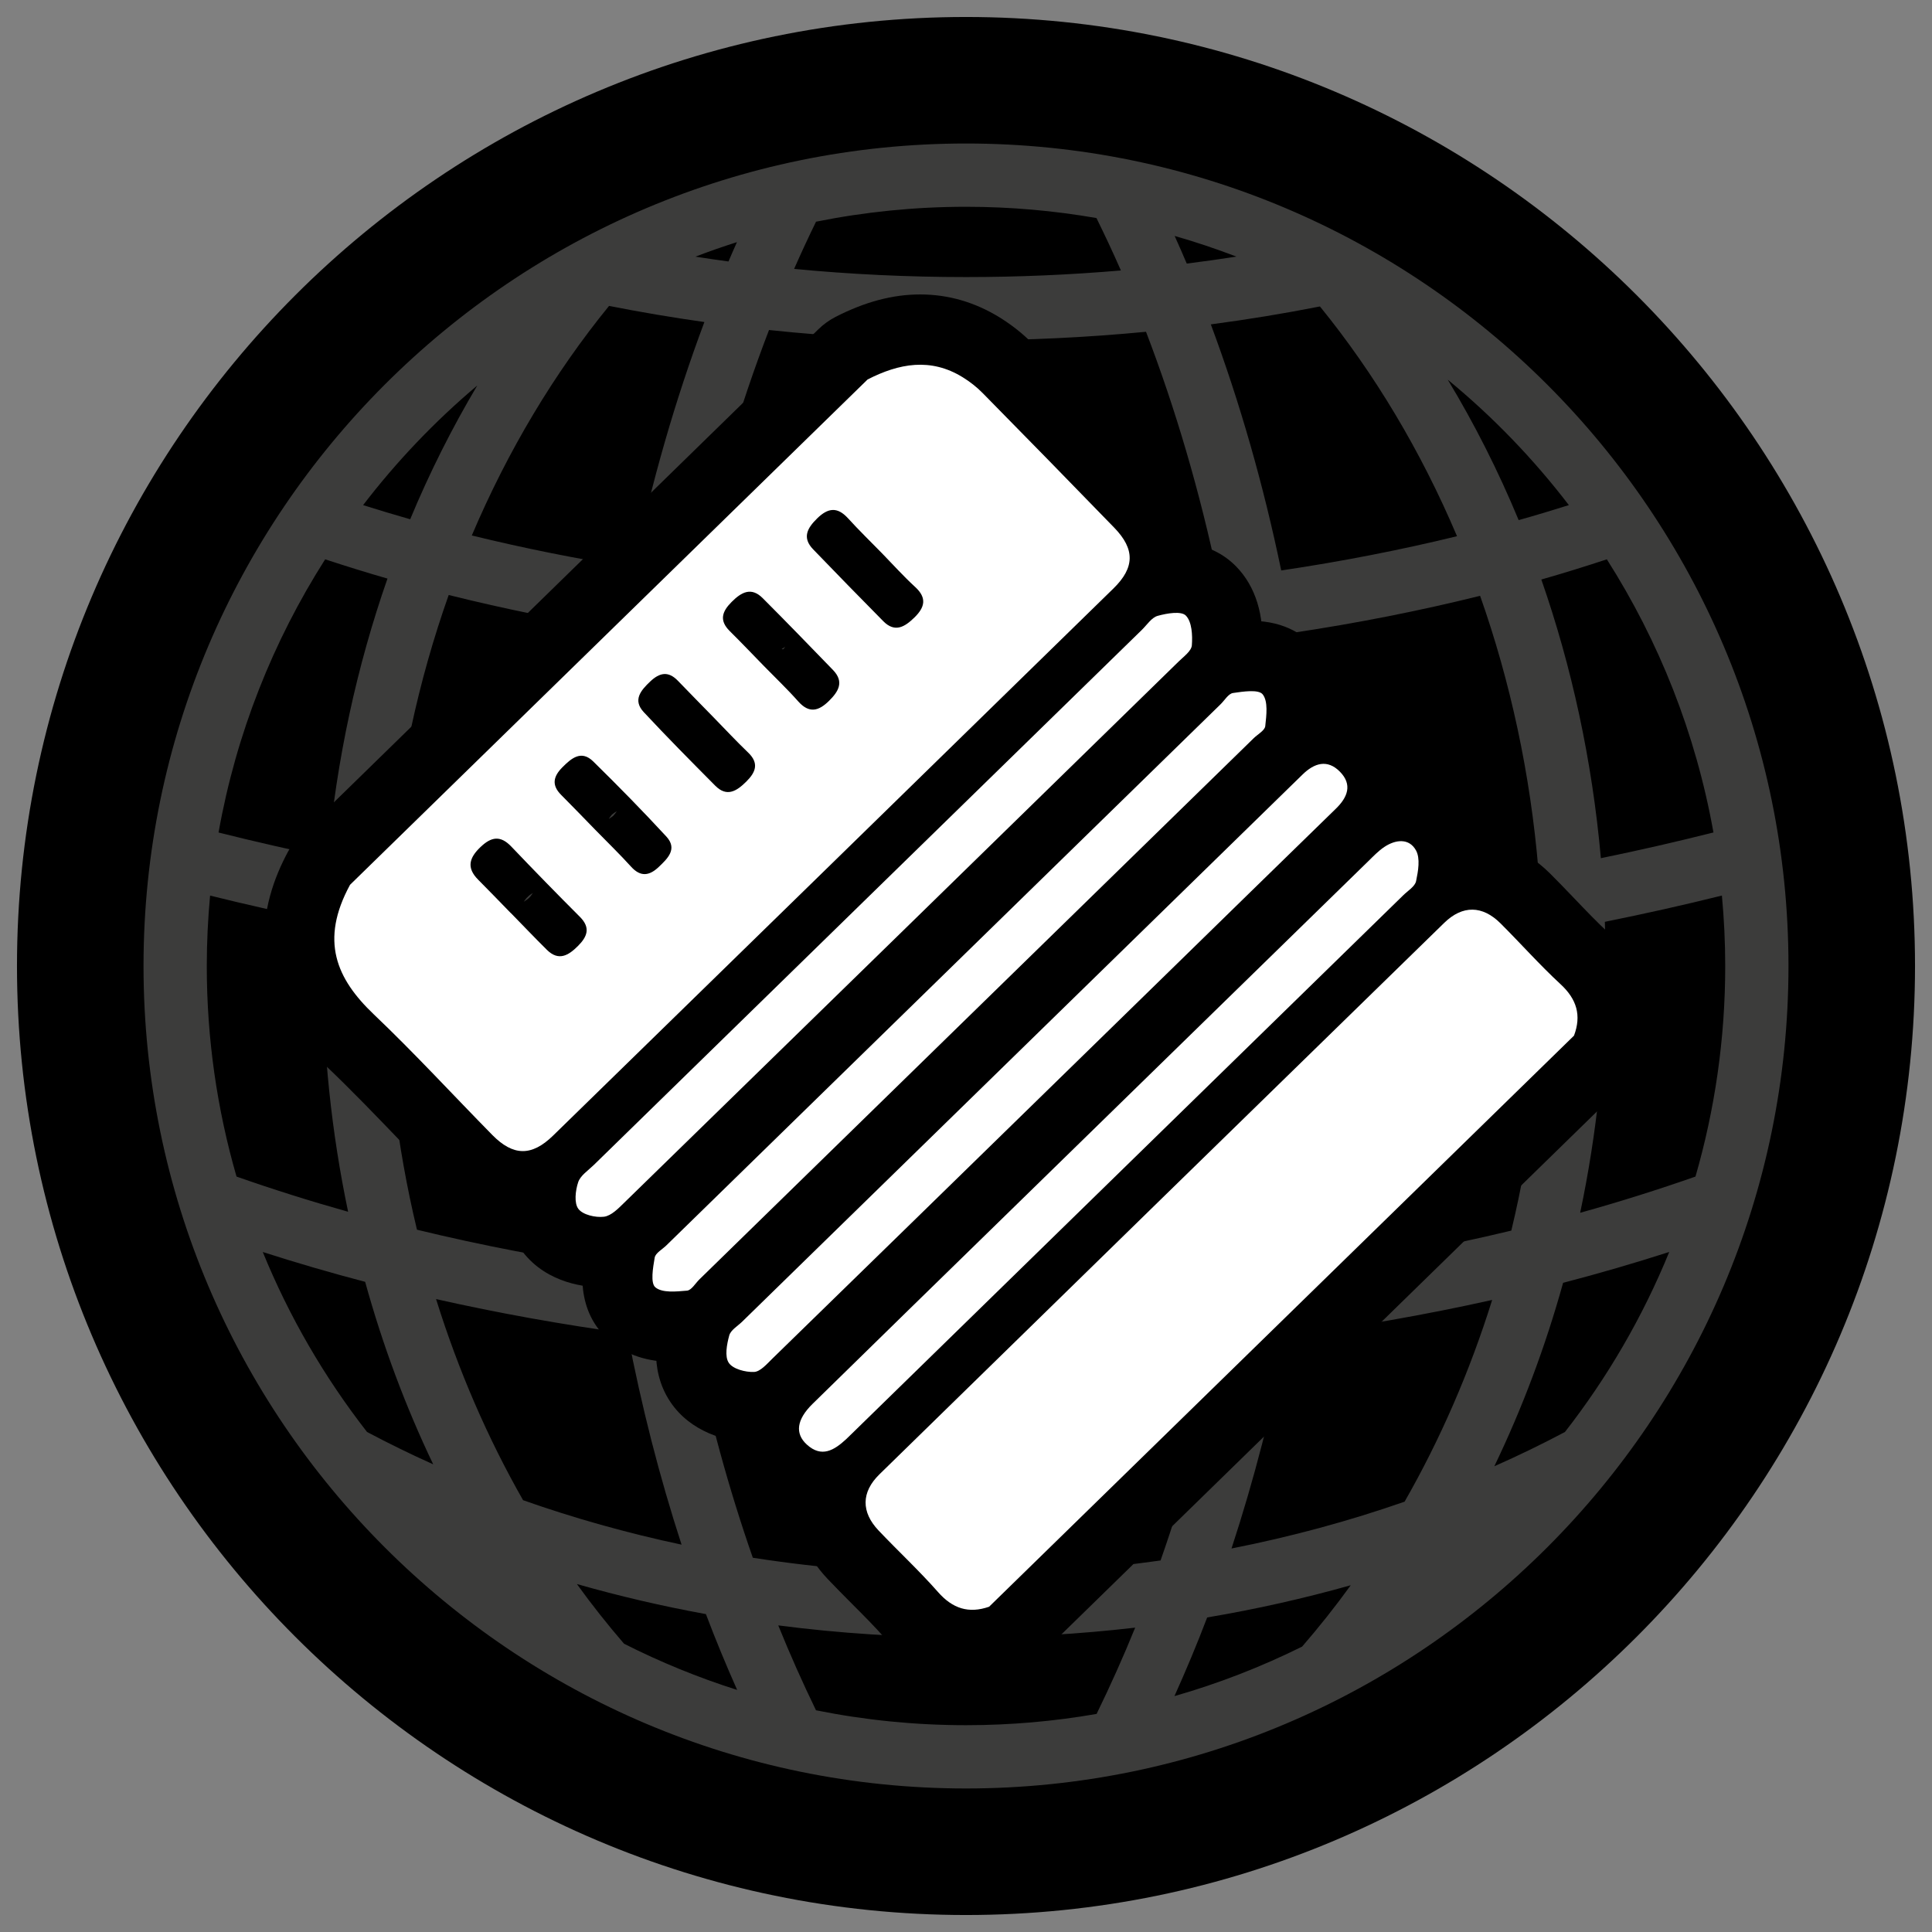
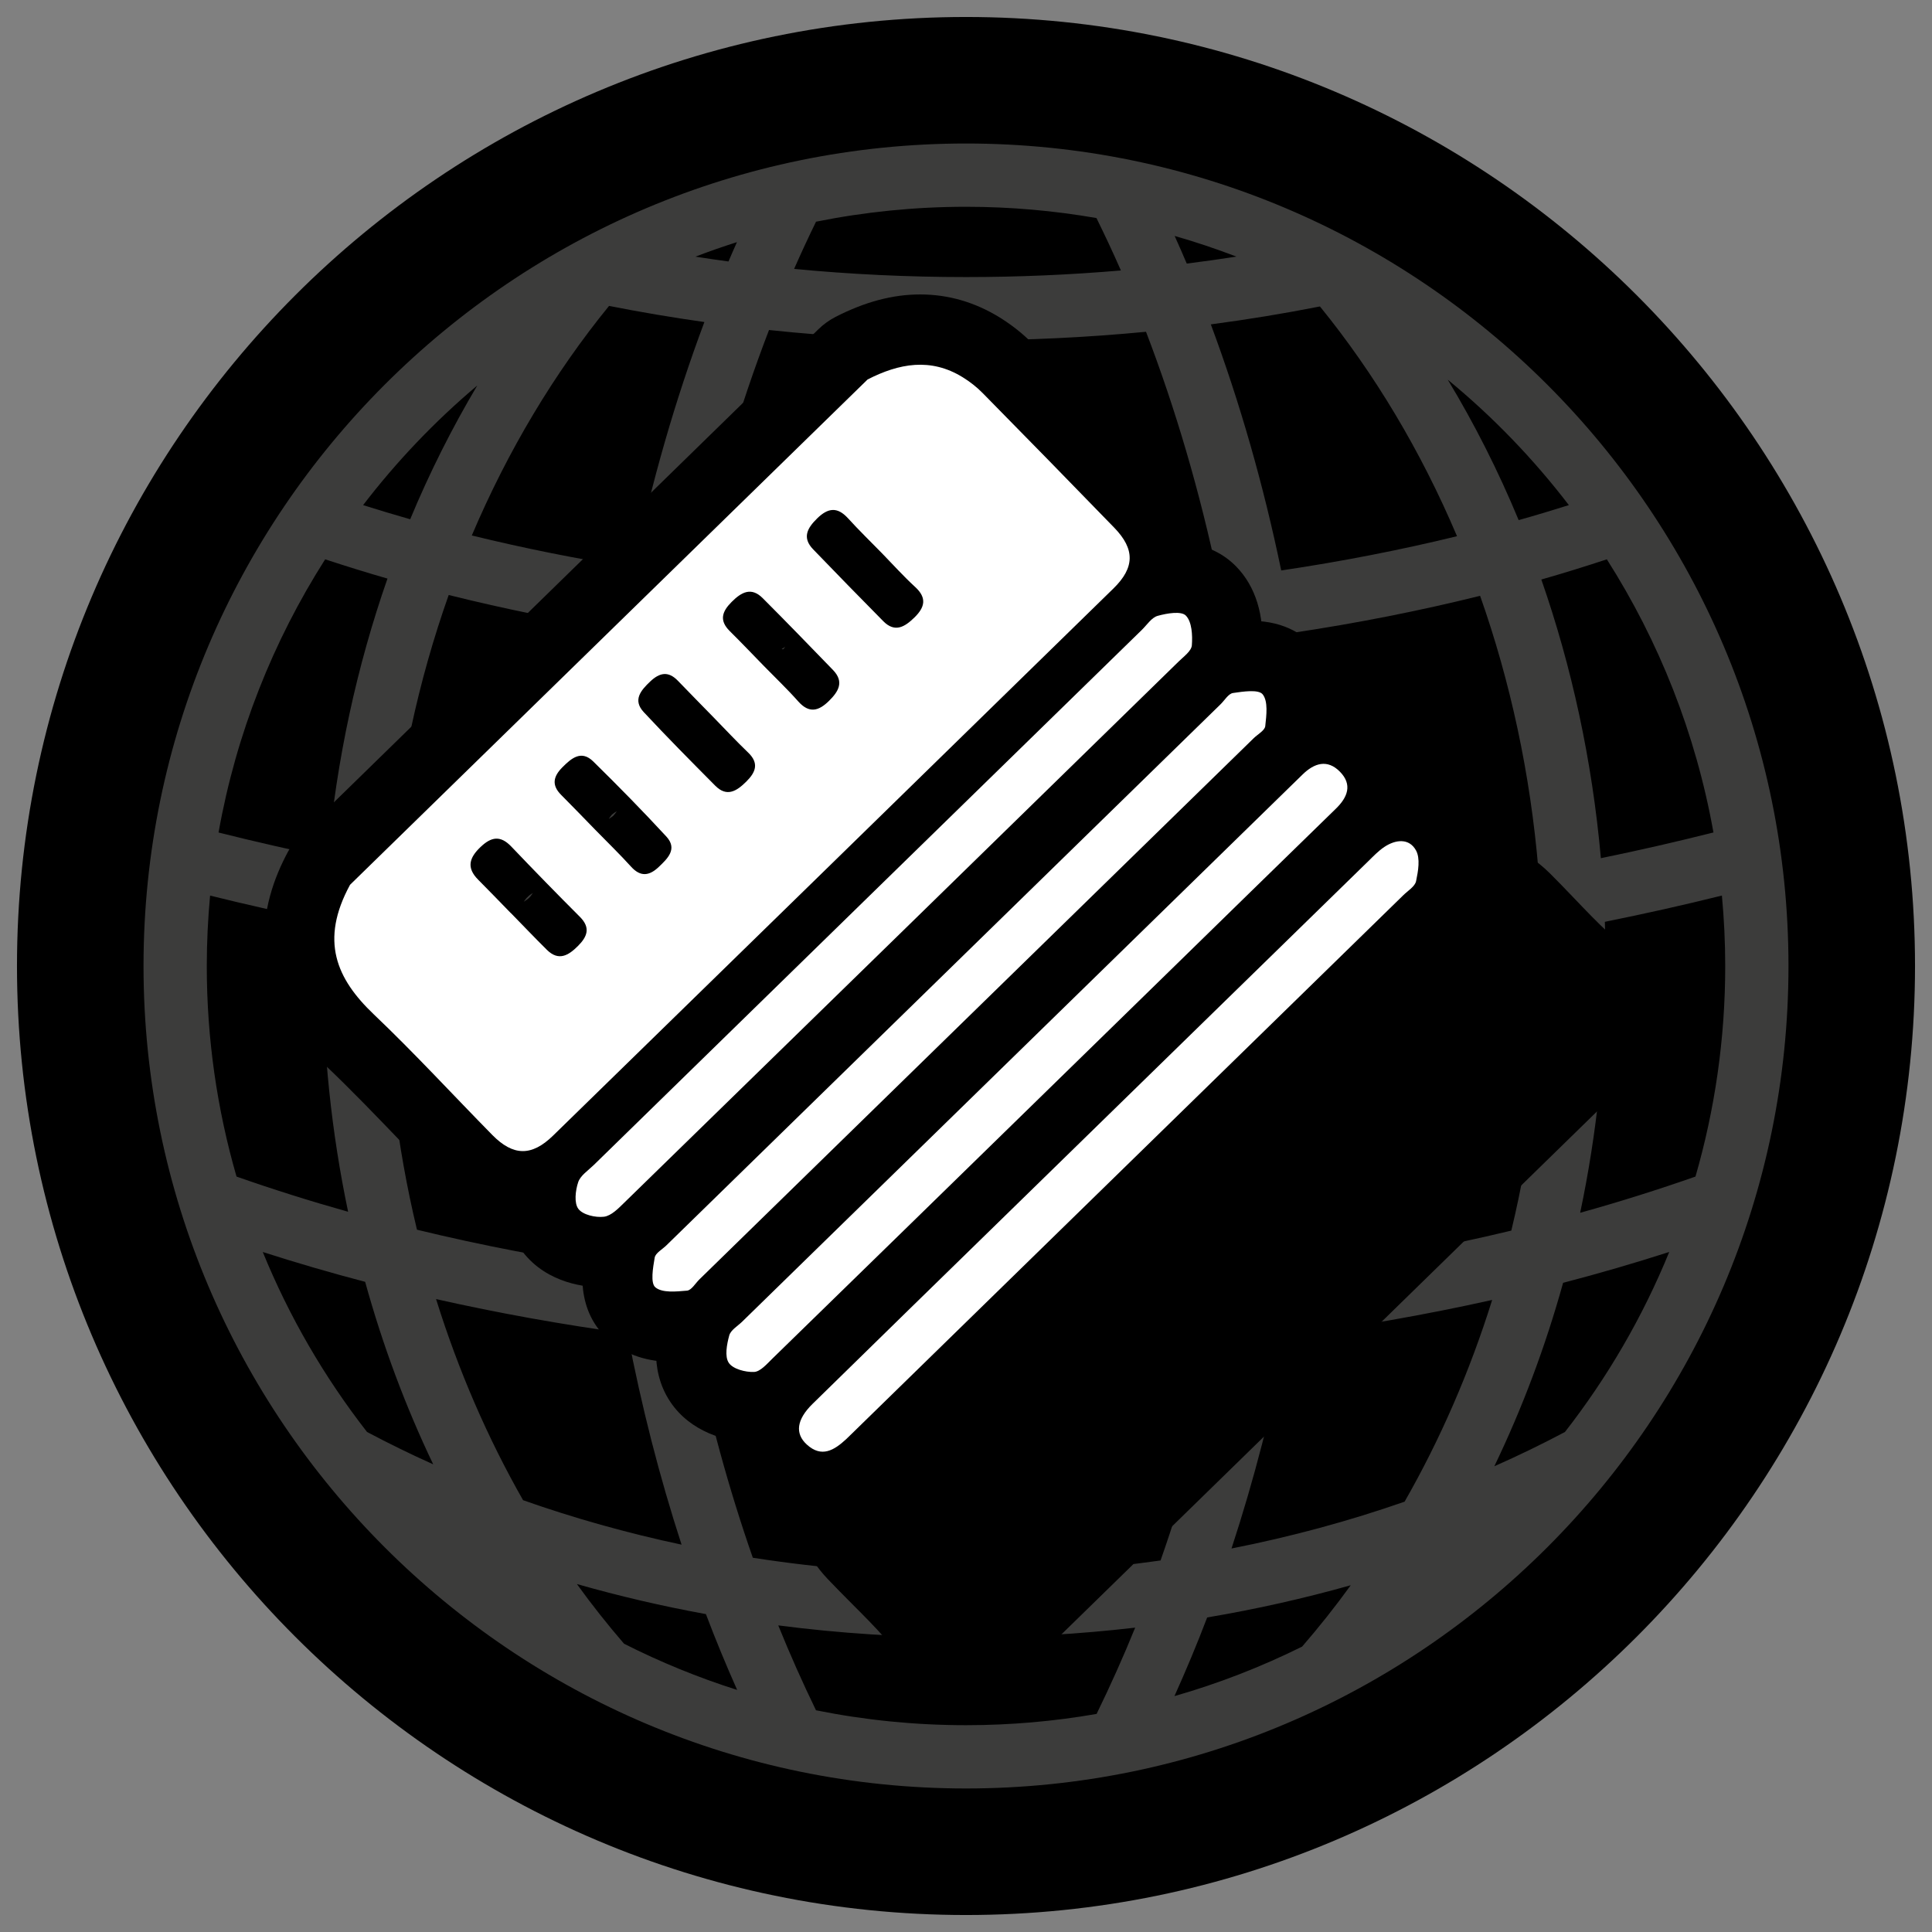
<svg xmlns="http://www.w3.org/2000/svg" xml:space="preserve" viewBox="0 0 500 500" height="500px" width="500px" y="0px" x="0px" id="Capa_1" version="1.1">
  <rect x="0" y="0" width="500" height="500" fill="#808080" stroke="none" />
  <g>
    <g>
      <path d="M250,495.604c-135.426,0-245.604-110.181-245.604-245.607S114.574,4.396,250,4.396    c135.43,0,245.604,110.174,245.604,245.6S385.43,495.604,250,495.604z" />
    </g>
    <path d="M250,37.14c-117.368,0-212.856,95.485-212.856,212.857S132.632,462.854,250,462.854   c117.368,0,212.856-95.485,212.856-212.857S367.368,37.14,250,37.14z M446.485,249.997c0,18.906-2.695,37.189-7.698,54.5   c-9.692,3.396-19.642,6.533-29.842,9.37c4.313-20.435,6.611-41.835,6.611-63.871c0-3.832-0.085-7.634-0.221-11.429   c10.271-2.073,20.378-4.332,30.291-6.797C446.185,237.774,446.485,243.85,446.485,249.997z M303.947,438.951   c2.987-6.64,5.832-13.416,8.47-20.356c12.665-2.137,25.07-4.925,37.153-8.334c-3.996,5.525-8.198,10.821-12.584,15.882   C326.466,431.354,315.422,435.671,303.947,438.951z M161.501,425.393c-4.246-4.933-8.331-10.071-12.205-15.446   c10.882,3.109,22.033,5.711,33.394,7.784c2.527,6.689,5.239,13.216,8.084,19.62C180.639,434.141,170.858,430.124,161.501,425.393z    M53.515,249.997c0-6.14,0.3-12.215,0.854-18.219c9.625,2.394,19.438,4.582,29.395,6.611c-0.143,3.845-0.229,7.719-0.229,11.608   c0,21.943,2.28,43.25,6.558,63.607c-9.864-2.773-19.492-5.812-28.88-9.106C56.209,287.186,53.515,268.902,53.515,249.997z    M398.896,149.979c5.74-1.63,11.372-3.395,16.955-5.225c13.48,21.171,23.022,45.081,27.59,70.69   c-9.542,2.395-19.249,4.625-29.134,6.654C412.048,196.79,406.77,172.566,398.896,149.979z M399.182,249.997   c0,23.78-2.823,46.759-8.055,68.481c-17.855,4.296-36.332,7.763-55.291,10.364c3.971-25.51,6.021-51.928,6.021-78.845   c0-0.072,0-0.15,0-0.222c19.492-2.059,38.591-4.768,57.195-8.098C399.128,244.443,399.182,247.209,399.182,249.997z    M100.046,241.512c17.44,3.145,35.31,5.747,53.536,7.77c-0.004,0.243-0.011,0.479-0.011,0.715c0,26.682,2.019,52.878,5.922,78.181   c-17.662-2.566-34.898-5.883-51.581-9.929c-5.2-21.65-8.002-44.559-8.002-68.252C99.91,247.159,99.968,244.335,100.046,241.512z    M162.409,345.117c3.599,18.849,8.281,37.117,13.981,54.637c-14.195-3.017-27.901-6.876-41.021-11.508   c-9.135-16.032-16.729-33.494-22.515-52.042C128.951,339.828,145.498,342.809,162.409,345.117z M169.957,250.933   c26.125,2.38,52.893,3.609,80.043,3.609c25.57,0,50.795-1.107,75.472-3.216c-0.075,27.497-2.354,54.179-6.583,79.603   c-22.454,2.438-45.494,3.688-68.889,3.688c-25.013,0-49.623-1.437-73.546-4.217C172.262,305.012,170.007,278.38,169.957,250.933z    M170.208,234.536c0.729-23.837,3.095-46.996,6.961-69.161c23.688,3.016,48.061,4.575,72.831,4.575   c23.212,0,46.081-1.358,68.356-4.01c3.831,22.115,6.168,45.216,6.876,68.981c-24.573,2.137-49.719,3.245-75.232,3.245   C222.911,238.167,196.225,236.938,170.208,234.536z M332.909,345.746c18.197-2.345,35.988-5.468,53.261-9.32   c-5.822,18.612-13.467,36.131-22.665,52.206c-14.285,4.982-29.259,9.057-44.791,12.115   C324.496,383.121,329.257,364.73,332.909,345.746z M341.568,233.356c-0.754-23.751-3.077-47.06-6.944-69.596   c16.547-2.473,32.729-5.668,48.426-9.563c7.819,22.158,13.016,46.031,15.1,71.012C379.762,228.554,360.87,231.291,341.568,233.356z    M331.579,147.635c-4.596-22.172-10.699-43.5-18.219-63.686c9.542-1.265,18.963-2.809,28.24-4.639   c14.146,17.404,26.146,37.454,35.474,59.461C362.4,142.346,347.208,145.312,331.579,147.635z M307.127,68.21   c-1.015-2.409-2.068-4.782-3.13-7.147c5.432,1.551,10.764,3.345,15.996,5.346C315.733,67.067,311.452,67.674,307.127,68.21z    M315.275,149.794c-21.121,2.473-42.942,3.781-65.275,3.781c-23.913,0-47.235-1.494-69.732-4.324   c4.764-22.529,11.09-43.915,18.752-63.843c16.711,1.766,33.737,2.673,50.98,2.673c15.732,0,31.289-0.75,46.588-2.216   C304.232,105.821,310.529,127.236,315.275,149.794z M188.53,67.667c-2.87-0.386-5.722-0.801-8.559-1.244   c3.534-1.351,7.119-2.609,10.75-3.76C189.985,64.322,189.242,65.98,188.53,67.667z M182.294,83.342   c-7.544,20.156-13.681,41.463-18.305,63.614c-14.359-2.259-28.347-5.061-41.885-8.377c9.342-22,21.354-42.028,35.517-59.411   C165.736,80.776,173.971,82.163,182.294,83.342z M160.922,163.06c-3.91,22.594-6.268,45.959-7.04,69.783   c-18.037-2.03-35.703-4.639-52.925-7.791c2.098-25.01,7.315-48.897,15.164-71.069C130.667,157.62,145.634,160.644,160.922,163.06z    M84.804,221.913c-9.574-1.987-18.995-4.138-28.244-6.461c4.563-25.617,14.109-49.526,27.59-70.698   c5.318,1.737,10.675,3.417,16.128,4.982C92.38,172.337,87.08,196.582,84.804,221.913z M94.5,331.736   c4.575,16.555,10.5,32.357,17.615,47.232c-5.864-2.631-11.576-5.433-17.129-8.377c-11.003-14.117-20.12-29.771-26.982-46.574   C76.663,326.791,85.49,329.385,94.5,331.736z M179.549,347.219c22.987,2.494,46.545,3.773,70.451,3.773   c22.29,0,44.276-1.114,65.779-3.287c-4.013,19.634-9.195,38.418-15.428,56.145c-16.311,2.315-33.137,3.538-50.352,3.538   c-18.909,0-37.364-1.473-55.169-4.246C188.659,385.473,183.523,366.76,179.549,347.219z M386.73,379.469   c7.19-14.938,13.181-30.828,17.798-47.475c9.342-2.431,18.498-5.104,27.469-7.984c-6.862,16.812-15.982,32.472-26.99,46.589   C399.093,373.736,392.999,376.695,386.73,379.469z M406.022,130.724c-4.281,1.344-8.599,2.652-12.995,3.881   c-5.289-12.758-11.443-24.91-18.348-36.346C386.327,107.837,396.845,118.744,406.022,130.724z M283.766,56.431   c2.173,4.432,4.299,8.935,6.322,13.566c-13.123,1.122-26.5,1.708-40.088,1.708c-15.106,0-29.959-0.722-44.483-2.108   c1.823-4.16,3.724-8.22,5.672-12.222c12.551-2.523,25.528-3.86,38.812-3.86C261.512,53.515,272.79,54.523,283.766,56.431z    M123.519,99.768c-6.497,10.929-12.323,22.493-17.362,34.616c-4.117-1.165-8.166-2.395-12.187-3.66   C102.676,119.366,112.59,108.98,123.519,99.768z M211.178,442.618c-3.438-7.091-6.708-14.402-9.764-21.965   c15.889,2.059,32.136,3.109,48.586,3.109c14.799,0,29.423-0.865,43.783-2.53c-3.124,7.69-6.469,15.124-9.985,22.329   c-10.986,1.916-22.276,2.916-33.798,2.916C236.712,446.478,223.732,445.148,211.178,442.618z" fill="#3C3C3B" />
    <g>
      <g>
        <path d="M135.306,316.091c-7.577,0-14.596-3.231-20.864-9.606c-3.499-3.553-6.955-7.155-10.414-10.75     c-6.744-7.02-13.116-13.652-19.817-20.028c-21.639-20.599-17.165-41.506-9.606-55.415c0.869-1.594,1.973-3.052,3.277-4.325     L211.821,85.193c1.301-1.272,2.788-2.337,4.403-3.174c7.638-3.91,14.81-5.818,21.918-5.818c7.266,0,14.192,2.008,20.596,5.968     c3.151,1.951,6.018,4.231,8.526,6.783c11.022,11.186,22.512,22.944,34.166,34.945c12.365,12.744,12.151,28.998-0.55,41.406     c-48.325,47.224-96.679,94.427-145.044,141.616C149.594,313.01,142.689,316.091,135.306,316.091z M136.281,232.406     c-0.254,0.293-0.497,0.614-0.719,0.958c0.601-0.357,1.058-0.708,1.351-0.986c0.243-0.229,0.601-0.658,0.986-1.265     c-0.393,0.236-0.729,0.465-0.986,0.672L136.281,232.406z M158.367,210.813c-0.296,0.343-0.575,0.715-0.825,1.122     c0.486-0.286,0.872-0.557,1.158-0.793c0.336-0.372,0.65-0.779,0.936-1.208C159.153,210.22,158.728,210.513,158.367,210.813z      M180.25,189.435c-0.279,0.3-0.615,0.722-0.958,1.265c0.5-0.308,0.929-0.622,1.279-0.922c0.329-0.364,0.629-0.757,0.901-1.187     C180.943,188.891,180.536,189.191,180.25,189.435z M203.205,167.37c-0.64,0.386-1.123,0.758-1.426,1.058     c-0.311,0.329-0.6,0.7-0.872,1.122c0.625-0.357,1.094-0.715,1.394-0.994C202.536,168.32,202.858,167.913,203.205,167.37z      M229.554,118.737c1.122,0.886,2.244,1.916,3.345,3.124c1.729,1.901,3.624,3.81,5.625,5.833c0.937,0.943,1.873,1.88,2.802,2.83     c0.918,0.944,1.815,1.887,2.713,2.831c1.779,1.88,3.463,3.646,5.075,5.125c6.494,5.933,7.937,12.444,8.009,16.861     c0.007,0.593-0.008,1.229-0.058,1.901c4.453-4.353,8.898-8.692,13.352-13.044c-9.913-10.193-19.67-20.164-29.076-29.713     c-0.465-0.472-1.087-0.958-1.751-1.373c-0.847-0.521-1.222-0.521-1.447-0.521c-0.393,0-1.358,0.093-3.113,0.8L229.554,118.737z      M225.101,146.005c-0.564,0.329-0.997,0.644-1.279,0.894c-0.279,0.271-0.643,0.722-1.022,1.33     c0.607-0.372,1.083-0.75,1.404-1.058C224.526,146.834,224.826,146.441,225.101,146.005z" />
      </g>
      <g>
        <path d="M251.619,434.812c-5.947,0-14.682-1.865-22.515-10.764c-2.624-2.98-5.532-5.904-8.62-8.992     c-2.119-2.13-4.239-4.26-6.304-6.439c-11.422-12.03-11.129-28.513,0.708-40.084c47.332-46.267,96.514-94.292,146.18-142.725     c7.279-7.098,14.849-8.584,19.917-8.584c5.153,0,12.837,1.537,20.17,8.841c2.123,2.116,4.196,4.274,6.269,6.44     c3.023,3.166,5.883,6.154,8.792,8.841c9.706,8.963,12.687,21.014,8.177,33.058c-0.937,2.502-2.416,4.768-4.328,6.634     L268.688,428.838c-1.916,1.865-4.217,3.295-6.74,4.167C258.495,434.205,255.021,434.812,251.619,434.812z" />
      </g>
      <g>
-         <path d="M212.915,393.893c-4.167,0-10.393-1.144-16.375-6.604c-5.01-4.574-7.833-10.657-7.955-17.126     c-0.086-4.945,1.394-12.394,8.963-19.827c12.094-11.872,24.23-23.709,36.36-35.545l36.167-35.303     c23.773-23.215,47.553-46.431,71.333-69.632l0.536-0.529c1.462-1.451,3.46-3.431,6.183-5.246     c4.475-2.995,9.471-4.582,14.445-4.582c8.377,0,15.804,4.446,19.867,11.886c4.432,8.113,2.62,16.726,1.848,20.399     c-1.508,7.162-6.29,11.172-8.334,12.88l-0.229,0.193c-38.479,37.575-76.963,75.15-115.445,112.726l-27.372,26.725     c-0.543,0.536-1.086,1.065-1.644,1.58C229.125,387.86,222.564,393.893,212.915,393.893z" />
+         <path d="M212.915,393.893c-4.167,0-10.393-1.144-16.375-6.604c-5.01-4.574-7.833-10.657-7.955-17.126     c-0.086-4.945,1.394-12.394,8.963-19.827c12.094-11.872,24.23-23.709,36.36-35.545l36.167-35.303     c23.773-23.215,47.553-46.431,71.333-69.632c1.462-1.451,3.46-3.431,6.183-5.246     c4.475-2.995,9.471-4.582,14.445-4.582c8.377,0,15.804,4.446,19.867,11.886c4.432,8.113,2.62,16.726,1.848,20.399     c-1.508,7.162-6.29,11.172-8.334,12.88l-0.229,0.193c-38.479,37.575-76.963,75.15-115.445,112.726l-27.372,26.725     c-0.543,0.536-1.086,1.065-1.644,1.58C229.125,387.86,222.564,393.893,212.915,393.893z" />
      </g>
      <g>
        <path d="M155.39,333.131c-3.095,0-13.698-0.672-20.221-9.3c-6.654-8.806-4.188-19.412-2.823-23.565     c1.994-6.047,6.165-9.656,8.17-11.394c0.165-0.143,0.333-0.285,0.49-0.429c19.23-18.798,38.529-37.639,57.835-56.48l24.28-23.708     c19.849-19.385,39.702-38.769,59.558-58.146l0.29-0.322c1.766-2.008,5.439-6.183,11.801-7.948c2.33-0.643,5.911-1.422,9.62-1.422     c7.819,0,12.744,3.345,15.496,6.154c5.089,5.189,7.405,12.737,6.705,21.843c-0.65,8.406-6.126,13.352-8.463,15.453l-0.394,0.357     c-47.771,46.674-95.589,93.377-143.446,140.029l-0.264,0.258c-2.48,2.438-7.641,7.49-15.561,8.441     C157.456,333.073,156.427,333.131,155.39,333.131z" />
      </g>
      <g>
        <path d="M173.988,352.443c-6.408,0-11.797-1.779-16.018-5.296c-9.356-7.806-7.348-19.578-6.49-24.603     c1.33-7.826,6.59-11.986,8.566-13.559l0.032-0.021l142.767-139.401c1.608-1.937,5.894-7.083,13.609-8.212     c1.897-0.279,4.563-0.672,7.38-0.672c9.152,0,14.406,4.195,17.193,7.705c6.033,7.612,5.064,16.425,4.546,21.157l-0.039,0.343     c-0.926,8.406-6.801,13.023-8.73,14.538l-0.015,0.015L194.087,343.767c-1.558,1.887-6.308,7.647-14.709,8.377l-0.347,0.028     C177.727,352.286,175.94,352.443,173.988,352.443z M173.988,316.24v18.013v-18.02V316.24z" />
      </g>
      <g>
        <path d="M194.802,373.258c-6.94,0-16.189-2.752-21.339-10.479c-5.854-8.771-3.181-18.663-2.301-21.908     c1.783-6.611,6.304-10.32,8.23-11.9l0.2-0.164l144.75-141.331c6.736-6.604,13.612-7.991,18.201-7.991     c6.354,0,12.466,2.652,17.197,7.469c4.686,4.768,7.223,10.829,7.155,17.083c-0.054,4.632-1.565,11.558-8.481,18.284     c-10.914,10.622-21.811,21.264-32.704,31.907l-53.188,51.942c-19.971,19.498-39.938,38.997-59.937,58.475l-0.429,0.429     c-2.309,2.33-7.712,7.791-16.225,8.163C195.546,373.25,195.178,373.258,194.802,373.258z" />
      </g>
    </g>
    <g>
      <path d="M224.529,98.209c8.124-4.167,16.336-5.704,24.638-0.564    c1.851,1.144,3.617,2.523,5.139,4.074c11.4,11.572,22.751,23.194,34.065,34.852c5.371,5.533,5.328,10.314-0.207,15.718    c-48.325,47.225-96.668,94.428-145.033,141.609c-5.539,5.403-10.314,5.325-15.717-0.165    c-10.229-10.399-20.106-21.164-30.664-31.206c-9.713-9.249-14.009-19.106-6.161-33.544    C144.754,176.104,189.399,132.511,224.529,98.209z M197.74,172.402c2.959,3.03,6.04,5.961,8.849,9.127    c2.823,3.173,5.275,2.495,7.934-0.122c2.502-2.452,4.01-4.968,1.037-8.034c-6.025-6.218-12.047-12.444-18.169-18.569    c-2.959-2.959-5.5-1.58-8.041,0.972c-2.48,2.487-3.277,4.782-0.5,7.541C191.857,166.298,194.781,169.364,197.74,172.402z     M184.692,185.675c-3.087-3.167-6.193-6.312-9.26-9.499c-2.473-2.566-4.717-2.109-7.14,0.179c-2.48,2.344-4.596,4.832-1.673,7.962    c6.025,6.468,12.262,12.751,18.491,19.027c3.041,3.066,5.611,1.33,8.041-1.079c2.416-2.402,3.366-4.732,0.45-7.52    C190.539,191.814,187.655,188.698,184.692,185.675z M228.311,143.239c-2.963-3.031-6.008-5.99-8.859-9.12    c-2.759-3.023-5.171-2.688-7.952,0.028c-2.58,2.523-3.967,4.996-1.058,8.02c6.004,6.24,12.062,12.43,18.144,18.591    c3.024,3.066,5.568,1.479,8.052-0.937c2.688-2.623,3.331-5.053,0.2-7.919C233.85,149.172,231.141,146.141,228.311,143.239z     M154.104,214.801c3.092,3.167,6.276,6.247,9.242,9.521c2.458,2.709,4.731,2.315,7.101,0.079c2.341-2.223,4.968-4.696,1.983-7.927    c-6.125-6.633-12.451-13.081-18.895-19.406c-3.07-3.017-5.611-0.894-7.995,1.515c-2.341,2.359-2.845,4.596-0.322,7.126    C148.214,208.712,151.148,211.771,154.104,214.801z M132.239,236.352c0.007-0.007,0.007-0.014,0.014-0.014    c3.088,3.159,6.133,6.361,9.274,9.47c3.042,3.009,5.586,1.473,8.045-0.986c2.401-2.401,3.338-4.703,0.507-7.541    c-5.99-5.99-11.904-12.058-17.748-18.184c-2.816-2.952-5.171-2.559-7.977,0.114c-2.931,2.795-3.674,5.368-0.611,8.449    C126.6,230.526,129.409,233.45,132.239,236.352z" fill="#FFFFFF" clip-rule="evenodd" fill-rule="evenodd" />
-       <path d="M255.979,415.821c-5.303,1.837-9.456,0.479-13.223-3.803    c-4.871-5.532-10.3-10.571-15.382-15.925c-4.531-4.774-4.506-9.921,0.229-14.545c48.693-47.604,97.415-95.171,146.166-142.717    c4.742-4.618,9.882-4.524,14.549,0.121c5.232,5.211,10.139,10.757,15.554,15.761c4.188,3.867,5.45,8.056,3.48,13.309    C356.896,317.291,306.438,366.553,255.979,415.821z" fill="#FFFFFF" clip-rule="evenodd" fill-rule="evenodd" />
      <path d="M282.782,292.504c23.777-23.216,47.55-46.424,71.334-69.633    c1.315-1.287,2.608-2.652,4.124-3.667c2.938-1.966,6.458-2.352,8.23,0.9c1.129,2.066,0.554,5.346,0.011,7.934    c-0.289,1.379-2.102,2.466-3.288,3.624c-47.546,46.431-95.1,92.855-142.645,139.279c-0.529,0.521-1.047,1.044-1.59,1.544    c-3.07,2.823-6.319,4.86-10.153,1.365c-3.116-2.845-2.659-6.461,1.486-10.528c16.597-16.289,33.266-32.515,49.905-48.769    C267.727,307.206,275.256,299.858,282.782,292.504z" fill="#FFFFFF" clip-rule="evenodd" fill-rule="evenodd" />
      <path d="M224.983,231.863c23.512-22.958,47.021-45.917,70.544-68.868    c1.314-1.286,2.508-3.181,4.088-3.616c2.366-0.658,6.075-1.308,7.287-0.064c1.568,1.601,1.748,5.096,1.548,7.698    c-0.115,1.473-2.095,2.895-3.396,4.167c-47.8,46.702-95.614,93.391-143.467,140.043c-1.544,1.509-3.395,3.438-5.29,3.667    c-2.184,0.258-5.446-0.486-6.611-2.03c-1.144-1.508-0.769-4.745-0.057-6.896c0.572-1.737,2.58-3.038,4.031-4.453    C177.426,278.287,201.207,255.078,224.983,231.863z" fill="#FFFFFF" clip-rule="evenodd" fill-rule="evenodd" />
      <path d="M252.734,261.075c-23.909,23.345-47.814,46.682-71.724,70.025    c-1.054,1.029-2.062,2.816-3.206,2.916c-2.78,0.243-6.411,0.629-8.188-0.851c-1.33-1.107-0.622-5.096-0.182-7.69    c0.204-1.187,1.944-2.116,3.002-3.152c47.811-46.681,95.628-93.362,143.438-140.051c1.058-1.029,2.03-2.745,3.224-2.923    c2.602-0.379,6.611-1,7.684,0.35c1.437,1.815,0.965,5.439,0.665,8.213c-0.125,1.144-1.938,2.102-2.995,3.138    C300.552,214.394,276.643,237.731,252.734,261.075z" fill="#FFFFFF" clip-rule="evenodd" fill-rule="evenodd" />
      <path d="M272.025,281.225c-24.038,23.466-48.068,46.945-72.134,70.383    c-1.422,1.387-3.113,3.381-4.75,3.452c-2.23,0.093-5.468-0.758-6.536-2.366c-1.101-1.644-0.5-4.796,0.122-7.076    c0.372-1.394,2.166-2.416,3.355-3.581c47.675-46.552,95.353-93.098,143.028-139.65c0.661-0.643,1.322-1.286,1.979-1.93    c3.027-2.973,6.426-4.053,9.682-0.743c3.285,3.338,2.005,6.604-1.043,9.57c-14.686,14.289-29.33,28.619-43.986,42.929    C291.835,261.883,281.932,271.554,272.025,281.225z" fill="#FFFFFF" clip-rule="evenodd" fill-rule="evenodd" />
    </g>
  </g>
</svg>